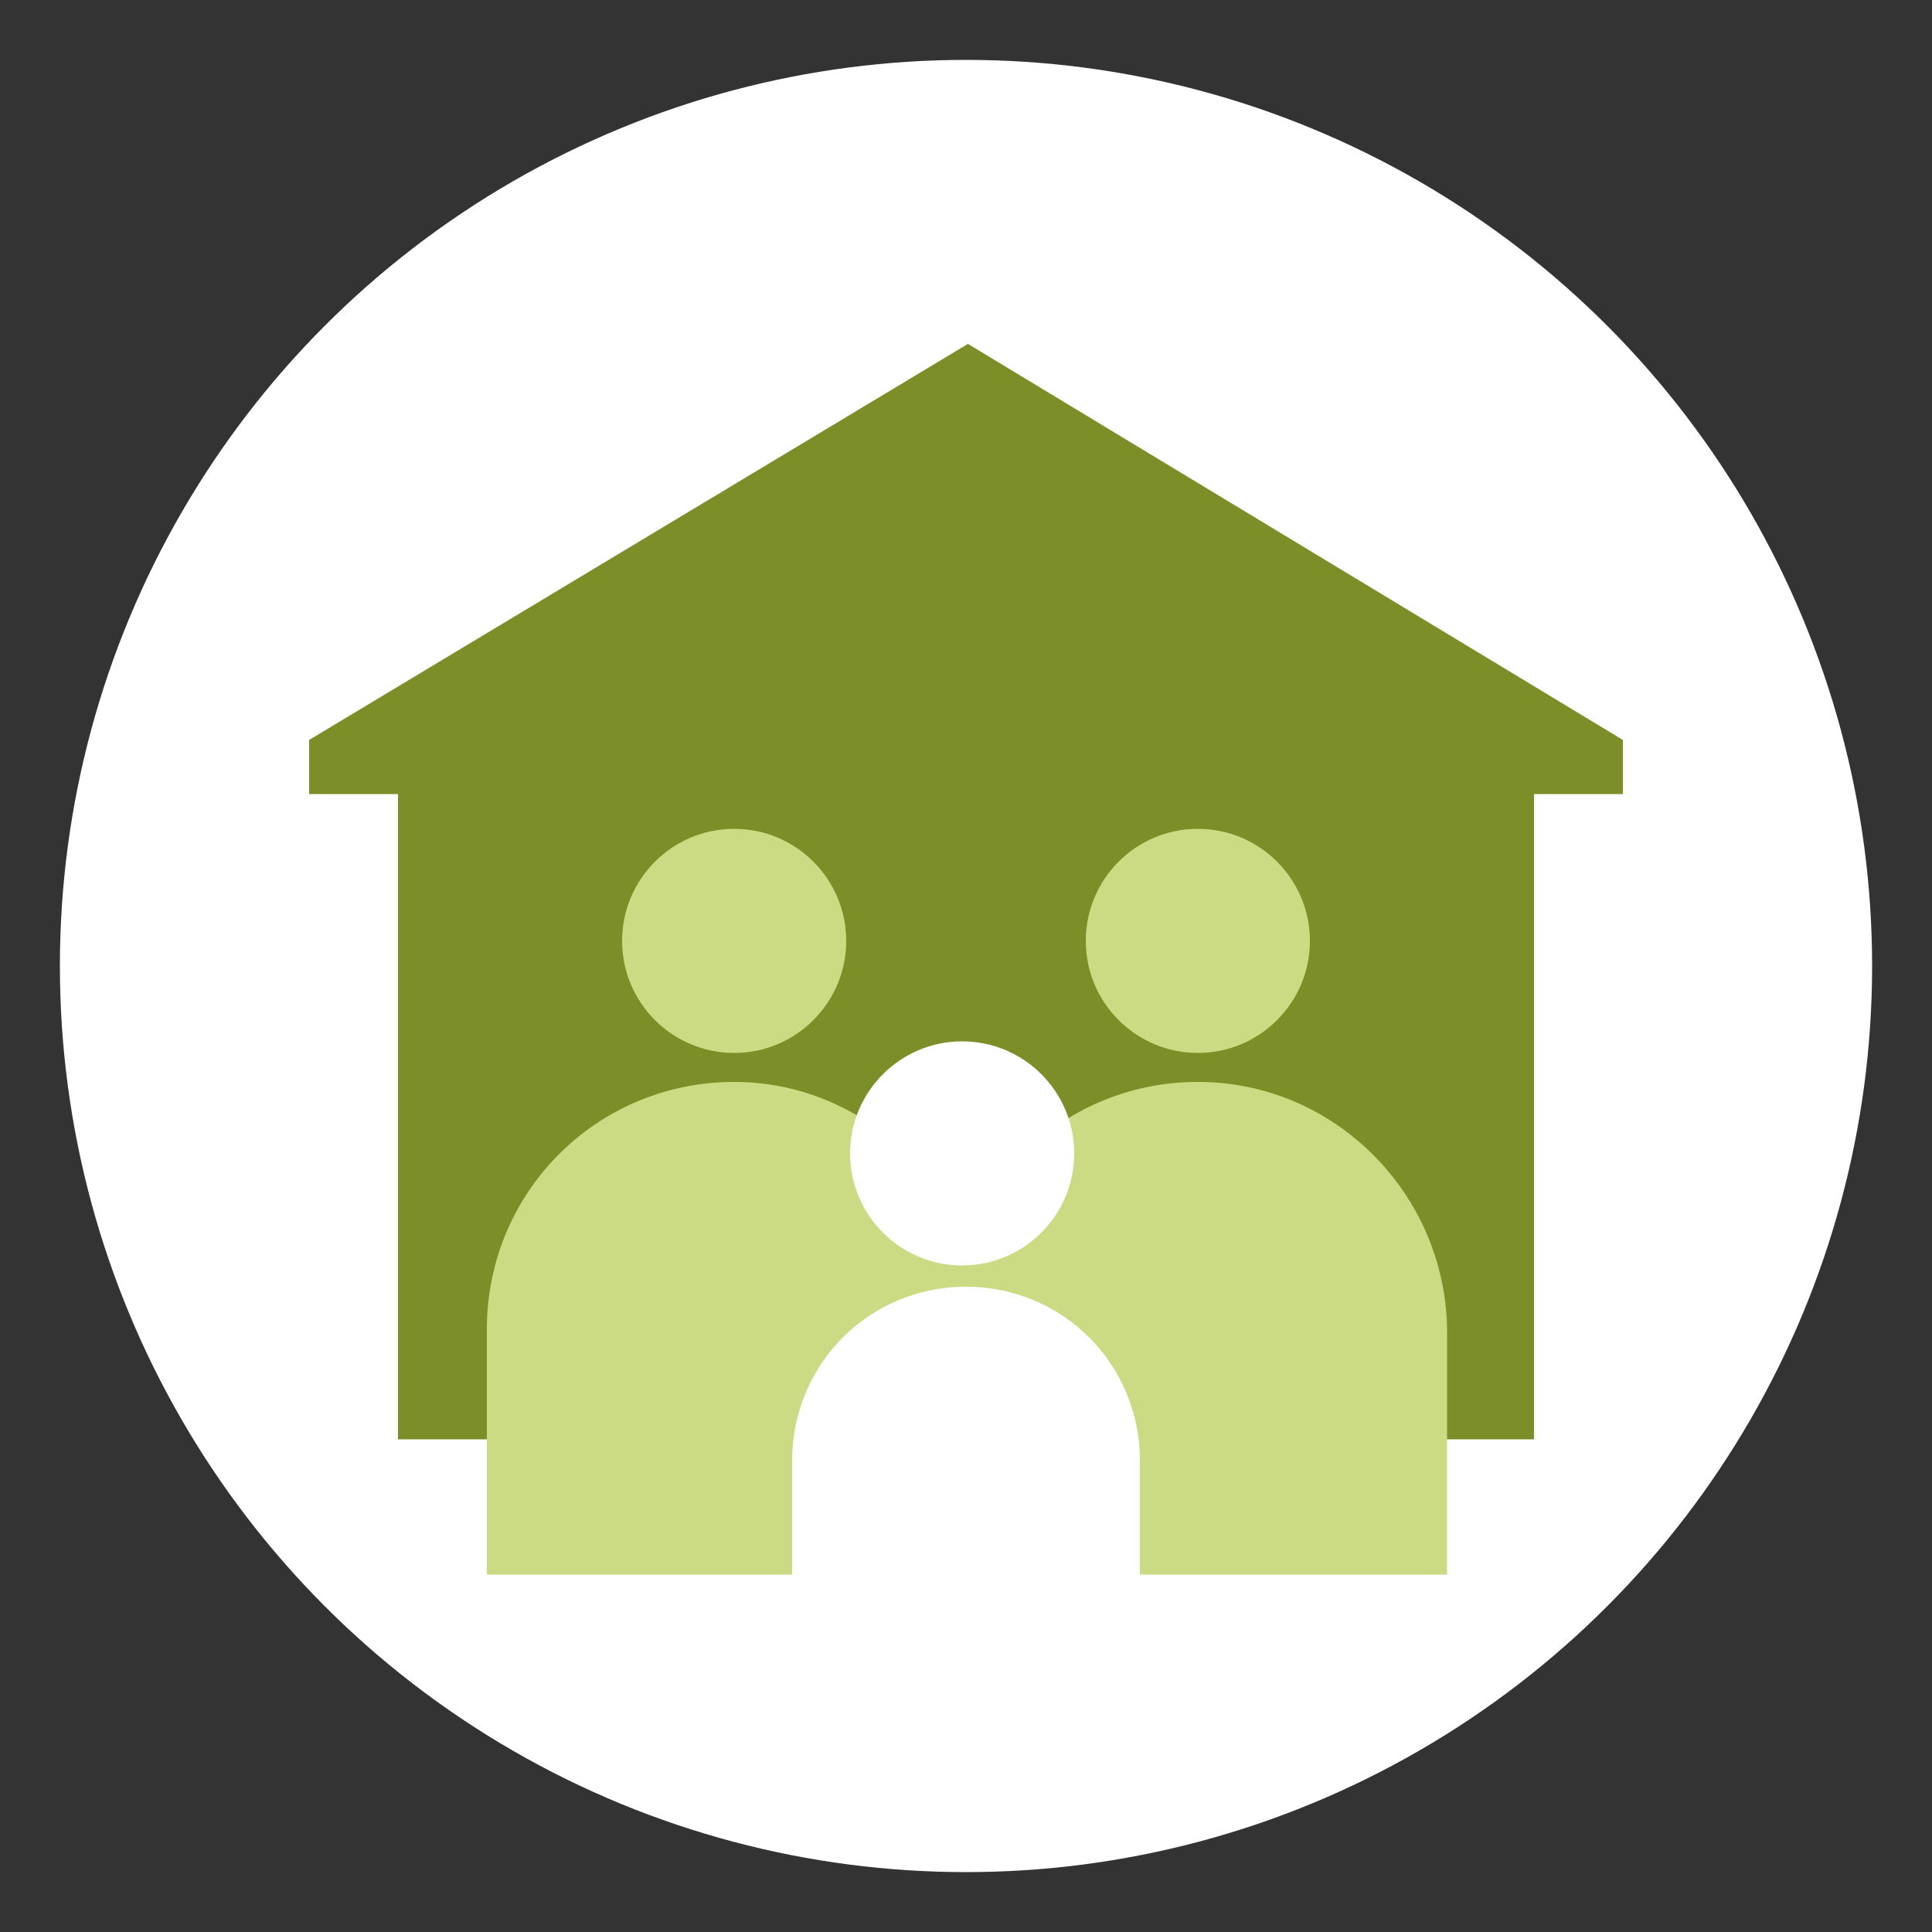
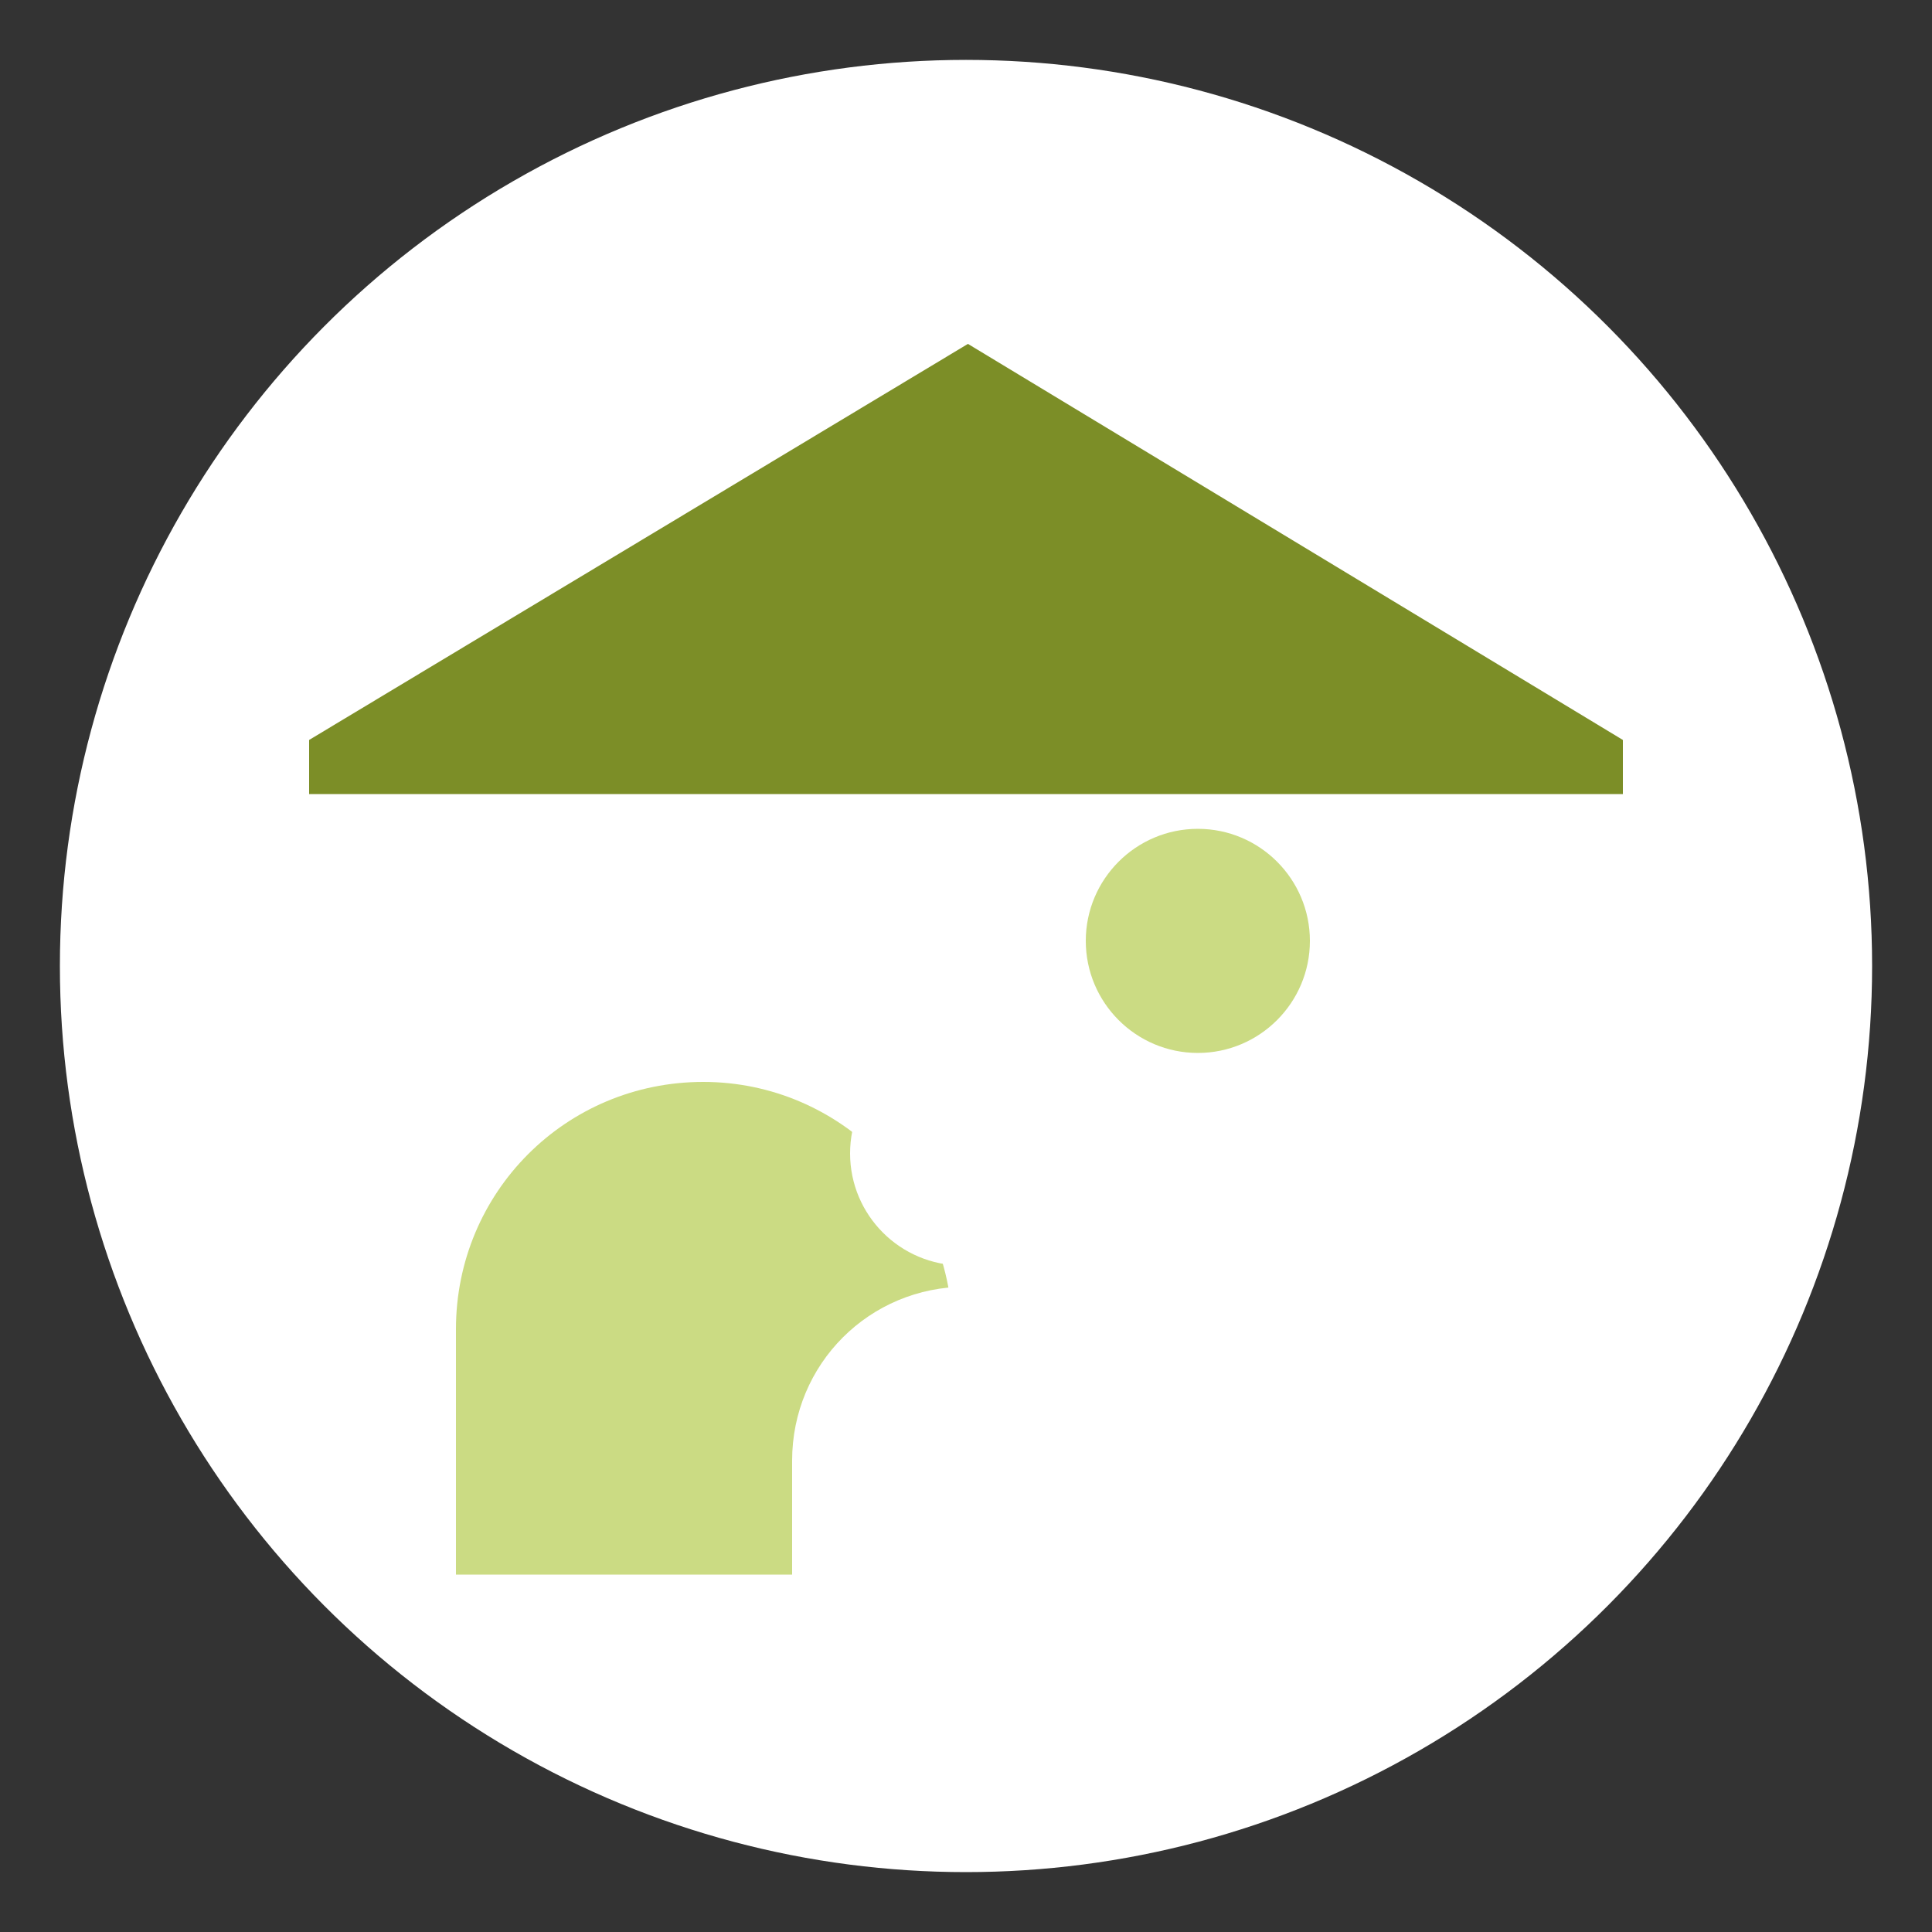
<svg xmlns="http://www.w3.org/2000/svg" enable-background="new 0 0 100 100" viewBox="0 0 100 100">
  <rect x="0" y="0" width="100" height="100" fill="#333333" stroke="none" />
  <circle cx="50" cy="50" fill="#fff" r="46.9" />
-   <path d="m20.6 36.2h58.8v38.3h-58.8z" fill="#7c8e27" />
  <path d="m84 38.3v2.8h-68v-2.8l34.1-20.5z" fill="#7c8e27" />
  <g fill="#cbdb83">
-     <path d="m43.8 48.7c0 3.2-2.6 5.8-5.8 5.8s-5.8-2.6-5.8-5.8 2.6-5.8 5.8-5.8 5.8 2.6 5.8 5.8z" />
-     <path d="m25.2 81.5h25.6v-12.7c-.1-7-5.8-12.8-12.8-12.8-7.1 0-12.8 5.7-12.8 12.8z" />
    <path d="m67.8 48.7c0 3.2-2.6 5.8-5.8 5.8s-5.8-2.6-5.8-5.8 2.6-5.8 5.8-5.8 5.8 2.6 5.8 5.8z" />
-     <path d="m49.3 81.5h25.6v-12.7c-.1-7-5.8-12.8-12.9-12.8-7.1 0-12.8 5.7-12.8 12.8v12.7z" />
+     <path d="m49.3 81.5v-12.7c-.1-7-5.8-12.8-12.9-12.8-7.1 0-12.8 5.7-12.8 12.8v12.7z" />
  </g>
  <path d="m55.6 59.7c0 3.2-2.6 5.8-5.8 5.8s-5.8-2.6-5.8-5.8 2.6-5.8 5.8-5.8 5.8 2.6 5.8 5.8z" fill="#fff" />
  <path d="m41 82.2h18v-6.6c0-5-4-9-9-9-5 0-9 4-9 9z" fill="#fff" />
</svg>